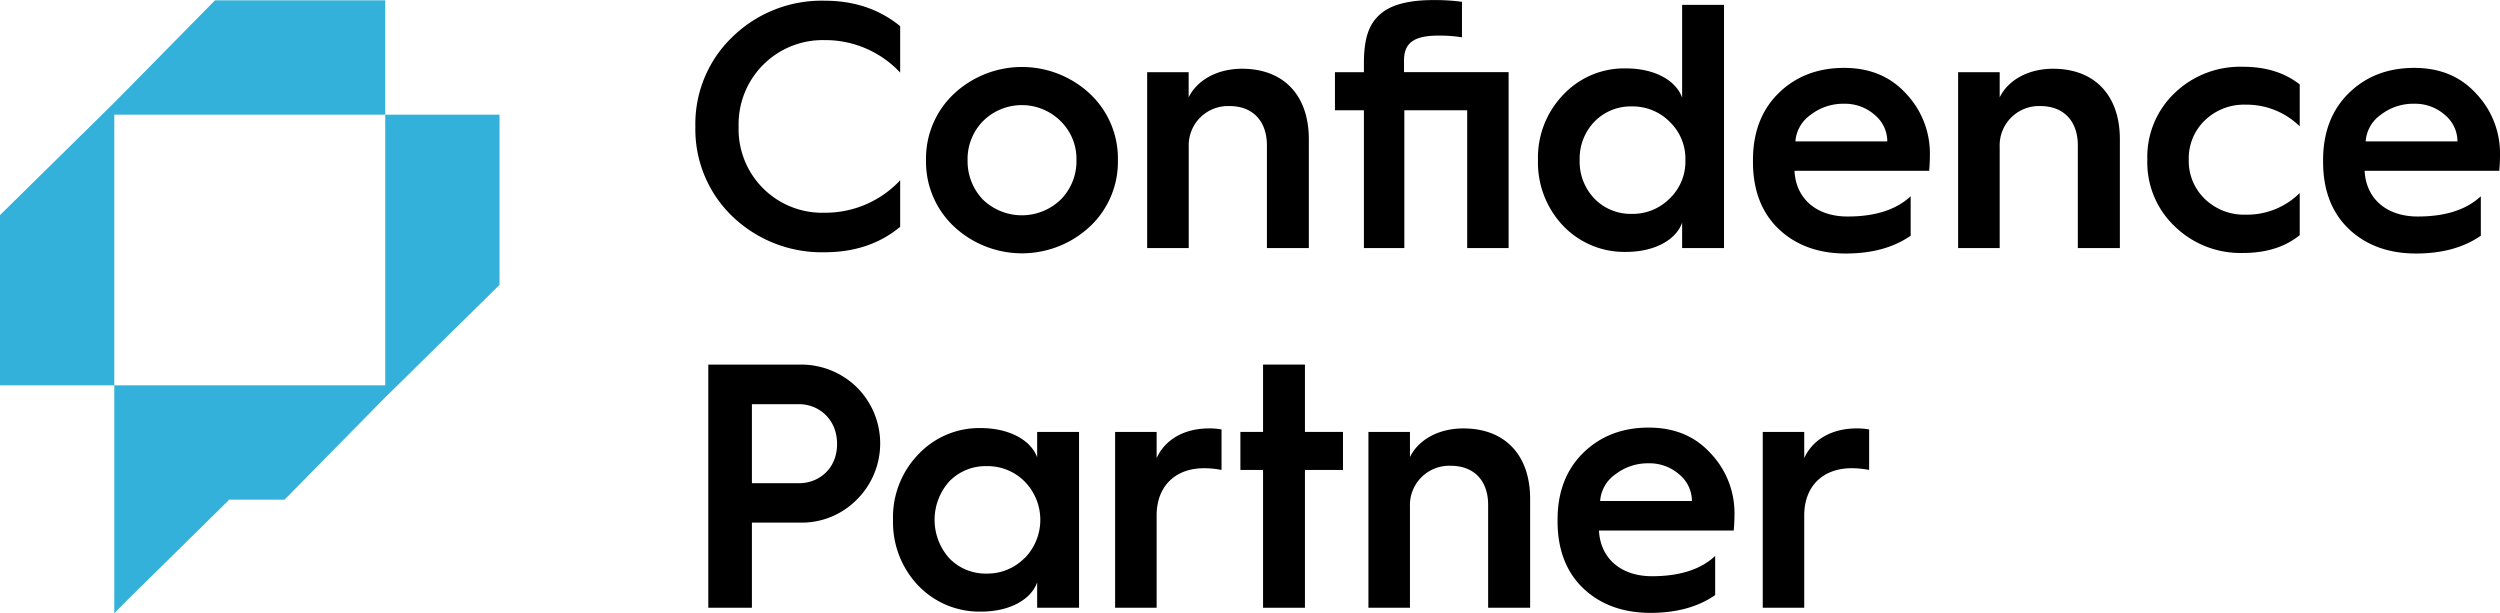
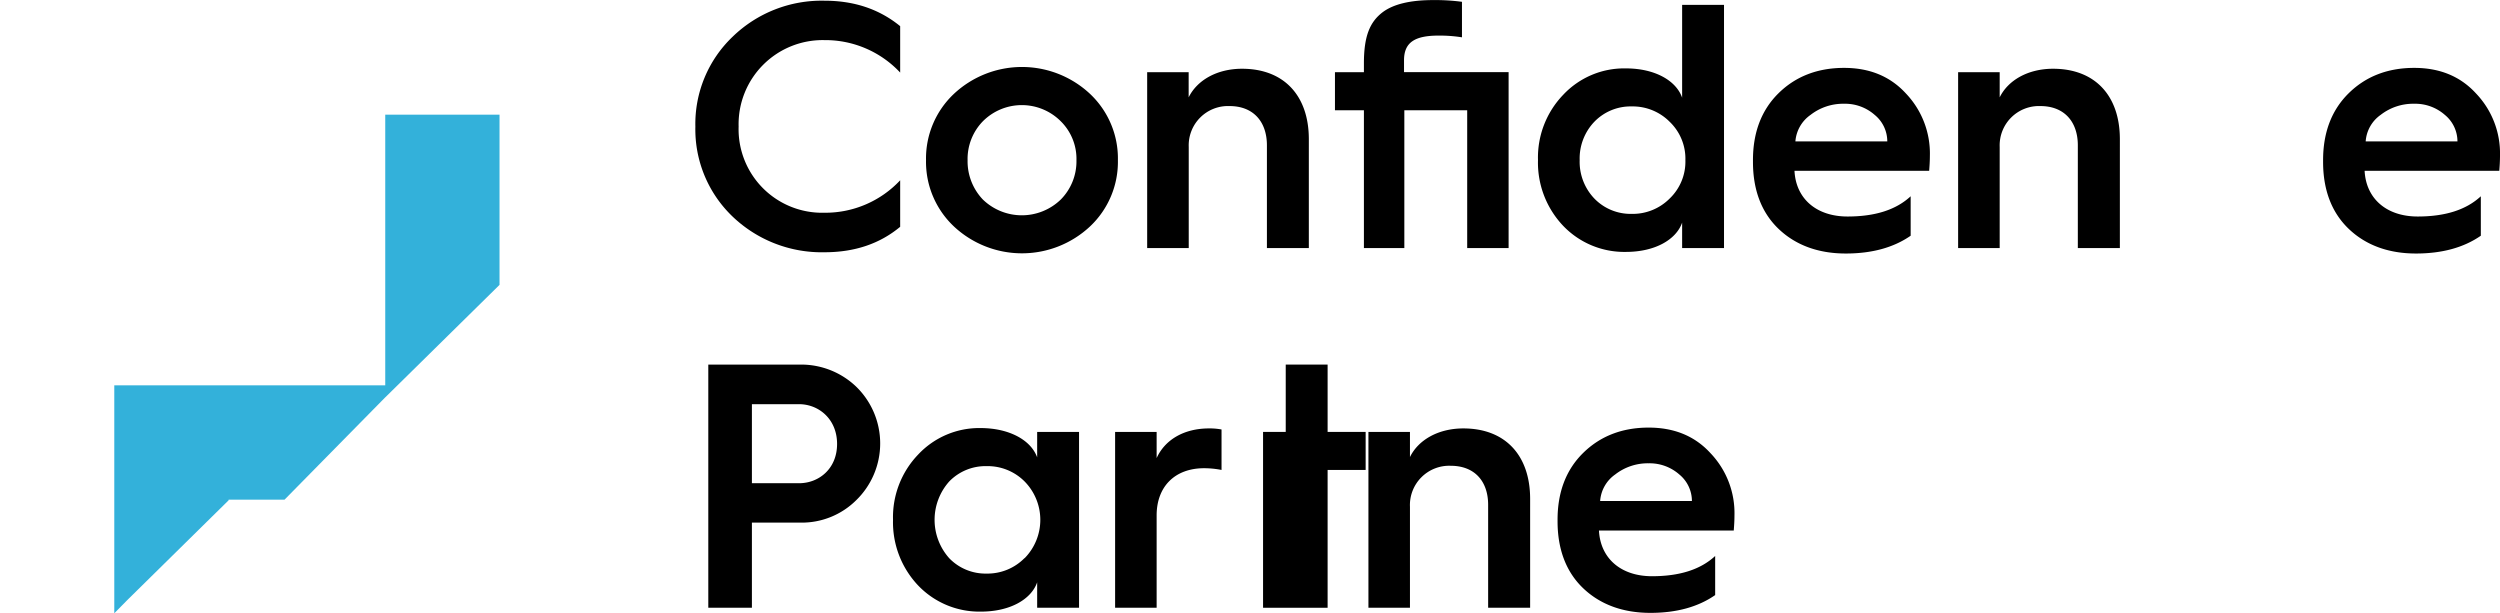
<svg xmlns="http://www.w3.org/2000/svg" id="Calque_1" data-name="Calque 1" viewBox="0 0 636.35 156.1">
  <defs>
    <style>.cls-1{fill="#1e2547"}.cls-2{fill:#33b1da;}</style>
  </defs>
  <title>COLOR</title>
  <path class="cls-1" d="M229.13,6.66V18.47a26.1,26.1,0,0,0-19.27-8.26,21.41,21.41,0,0,0-21.85,22,21.27,21.27,0,0,0,21.85,21.94,26.1,26.1,0,0,0,19.27-8.26V57.73c-5.24,4.35-11.63,6.48-19.27,6.48a32.82,32.82,0,0,1-23.36-9.06A30.7,30.7,0,0,1,177,32.24a30.68,30.68,0,0,1,9.5-22.91A32.52,32.52,0,0,1,209.86.18C217.41.18,223.8,2.31,229.13,6.66Z" />
  <path class="cls-1" d="M235.71,40.76a22.58,22.58,0,0,1,7.1-16.87,25.35,25.35,0,0,1,34.64,0,22.58,22.58,0,0,1,7.1,16.87,22.58,22.58,0,0,1-7.1,16.88,25.35,25.35,0,0,1-34.64,0A22.58,22.58,0,0,1,235.71,40.76ZM270,50.8a13.81,13.81,0,0,0,4-10,13.45,13.45,0,0,0-4-9.94,14,14,0,0,0-19.81,0,13.74,13.74,0,0,0-3.9,9.94,14.11,14.11,0,0,0,3.9,10,14.26,14.26,0,0,0,19.81,0Z" />
  <path class="cls-1" d="M292,63.15V18.38h10.56v6.4c2.14-4.35,7.2-7.28,13.59-7.28,10.66,0,17,6.83,17,17.94V63.15H322.48V37c0-6.13-3.55-10-9.5-10a10,10,0,0,0-10.4,10.39V63.15Z" />
  <path class="cls-1" d="M347.17,63.15V28.06H339.8V18.38h7.37V16.16c0-6.83,1.42-10.56,4.89-13.14,2.75-2,7-3,12.78-3a51.46,51.46,0,0,1,7.29.44V9.5a36.24,36.24,0,0,0-5.95-.44c-6.13,0-8.8,1.77-8.8,6.3v3H384V63.15H373.46V28.06h-16V63.15Z" />
  <path class="cls-1" d="M428.17,24.87V1.24h10.66V63.15H428.17V56.66c-1.51,4.35-6.93,7.46-14.3,7.46a21.52,21.52,0,0,1-16-6.66,23.35,23.35,0,0,1-6.39-16.7,23,23,0,0,1,6.39-16.6,21.27,21.27,0,0,1,16-6.75C421.24,17.41,426.66,20.52,428.17,24.87ZM425,50.53a13,13,0,0,0,4-9.77A13,13,0,0,0,425,31a13.24,13.24,0,0,0-9.68-3.91,12.83,12.83,0,0,0-9.5,3.91,13.51,13.51,0,0,0-3.73,9.76,13.52,13.52,0,0,0,3.73,9.77,12.83,12.83,0,0,0,9.5,3.91A13.24,13.24,0,0,0,425,50.53Z" />
  <path class="cls-1" d="M446.2,40.76c0-7,2.13-12.7,6.48-17s9.95-6.48,16.7-6.48c6.48,0,11.72,2.13,15.72,6.48a22.14,22.14,0,0,1,6.13,15.9c0,1.33-.09,2.66-.18,3.82H456.77c.35,7.1,5.59,11.63,13.5,11.63,7,0,12.34-1.69,16.07-5.15V60q-6.52,4.53-16.52,4.53c-7,0-12.79-2.13-17.14-6.31s-6.48-9.94-6.48-17ZM480.39,36a8.71,8.71,0,0,0-3.2-6.75,11.39,11.39,0,0,0-7.81-2.84,13.49,13.49,0,0,0-8.53,2.84A9.06,9.06,0,0,0,457,36Z" />
  <path class="cls-1" d="M498.42,63.15V18.38H509v6.4c2.13-4.35,7.2-7.28,13.59-7.28,10.66,0,17,6.83,17,17.94V63.15H528.89V37c0-6.13-3.56-10-9.51-10A10,10,0,0,0,509,37.39V63.15Z" />
-   <path class="cls-1" d="M585.37,21.49V32.15a19.34,19.34,0,0,0-13.76-5.51,14.34,14.34,0,0,0-10.39,4,13.37,13.37,0,0,0-4.09,10,13.36,13.36,0,0,0,4.09,10,14.3,14.3,0,0,0,10.39,4,19,19,0,0,0,13.76-5.51V59.86q-5.6,4.53-14.39,4.53a24,24,0,0,1-17.4-6.75,22.44,22.44,0,0,1-7-17,22.45,22.45,0,0,1,7-17A24,24,0,0,1,571,17Q579.65,17,585.37,21.49Z" />
  <path class="cls-1" d="M591.32,40.76c0-7,2.14-12.7,6.49-17s9.94-6.48,16.69-6.48c6.49,0,11.73,2.13,15.72,6.48a22.1,22.1,0,0,1,6.13,15.9c0,1.33-.09,2.66-.18,3.82H601.89c.36,7.1,5.6,11.63,13.5,11.63,7,0,12.35-1.69,16.08-5.15V60q-6.53,4.53-16.52,4.53c-7,0-12.79-2.13-17.14-6.31s-6.49-9.94-6.49-17ZM625.52,36a8.74,8.74,0,0,0-3.2-6.75,11.41,11.41,0,0,0-7.82-2.84A13.48,13.48,0,0,0,606,29.22,9,9,0,0,0,602.16,36Z" />
  <path class="cls-1" d="M180.29,154.7V92.8h23.62a20.26,20.26,0,0,1,14,5.6,20.15,20.15,0,0,1,0,28.95,19.66,19.66,0,0,1-14,5.68H191.39V154.7Zm11.1-31.7h12c5,0,9.68-3.64,9.68-10s-4.71-10.12-9.68-10.12h-12Z" />
  <path class="cls-1" d="M264,116.42v-6.48h10.66V154.7H264v-6.48c-1.51,4.35-6.93,7.46-14.3,7.46a21.54,21.54,0,0,1-16-6.66,23.37,23.37,0,0,1-6.39-16.7,23,23,0,0,1,6.39-16.61,21.29,21.29,0,0,1,16-6.75C257,109,262.44,112.07,264,116.42Zm-3.2,25.67a13.93,13.93,0,0,0,0-19.54,13.27,13.27,0,0,0-9.68-3.9,12.86,12.86,0,0,0-9.5,3.9,14.66,14.66,0,0,0,0,19.54,12.83,12.83,0,0,0,9.5,3.91A13.24,13.24,0,0,0,260.75,142.09Z" />
  <path class="cls-1" d="M283.84,154.7V109.94h10.57v6.66c2.13-4.7,7-7.55,13.32-7.55a16.33,16.33,0,0,1,3.2.27v10.3a23.27,23.27,0,0,0-4.44-.44c-7.37,0-12.08,4.62-12.08,12V154.7Z" />
-   <path class="cls-1" d="M321.5,154.7V119.62h-5.77v-9.68h5.77V92.8h10.66v17.14h9.68v9.68h-9.68V154.7Z" />
+   <path class="cls-1" d="M321.5,154.7V119.62v-9.68h5.77V92.8h10.66v17.14h9.68v9.68h-9.68V154.7Z" />
  <path class="cls-1" d="M348.32,154.7V109.94h10.57v6.4c2.13-4.36,7.2-7.29,13.59-7.29,10.66,0,17,6.84,17,17.94V154.7H378.79V128.5c0-6.12-3.56-9.94-9.51-9.94A10,10,0,0,0,358.89,129V154.7Z" />
  <path class="cls-1" d="M396.46,132.32c0-7,2.13-12.7,6.49-17s9.94-6.48,16.69-6.48c6.49,0,11.73,2.13,15.72,6.48a22.1,22.1,0,0,1,6.13,15.9c0,1.33-.09,2.66-.18,3.82H407c.36,7.1,5.6,11.63,13.5,11.63,7,0,12.35-1.69,16.08-5.15v9.95Q430.07,156,420.09,156c-7,0-12.79-2.13-17.14-6.3s-6.49-9.95-6.49-17Zm34.2-4.79a8.74,8.74,0,0,0-3.2-6.75,11.42,11.42,0,0,0-7.82-2.85,13.47,13.47,0,0,0-8.52,2.85,9,9,0,0,0-3.82,6.75Z" />
-   <path class="cls-1" d="M448.69,154.7V109.94h10.56v6.66c2.14-4.7,7-7.55,13.33-7.55a16.22,16.22,0,0,1,3.19.27v10.3a23.27,23.27,0,0,0-4.44-.44c-7.37,0-12.08,4.62-12.08,12V154.7Z" />
-   <polygon class="cls-2" points="98.06 0.08 98.06 29.18 29.09 29.18 29.09 98.09 0 98.09 0 54.75 25.98 29.18 29.09 26.11 29.09 26.12 54.73 0.08 98.06 0.08" />
  <polygon class="cls-2" points="127.15 29.18 127.15 72.51 101.17 98.09 98.06 101.15 98.06 101.14 72.43 127.18 58.19 127.18 58.19 127.35 32.15 152.99 32.16 152.99 29.09 156.1 29.09 98.09 98.06 98.09 98.06 29.18 127.15 29.18" />
</svg>